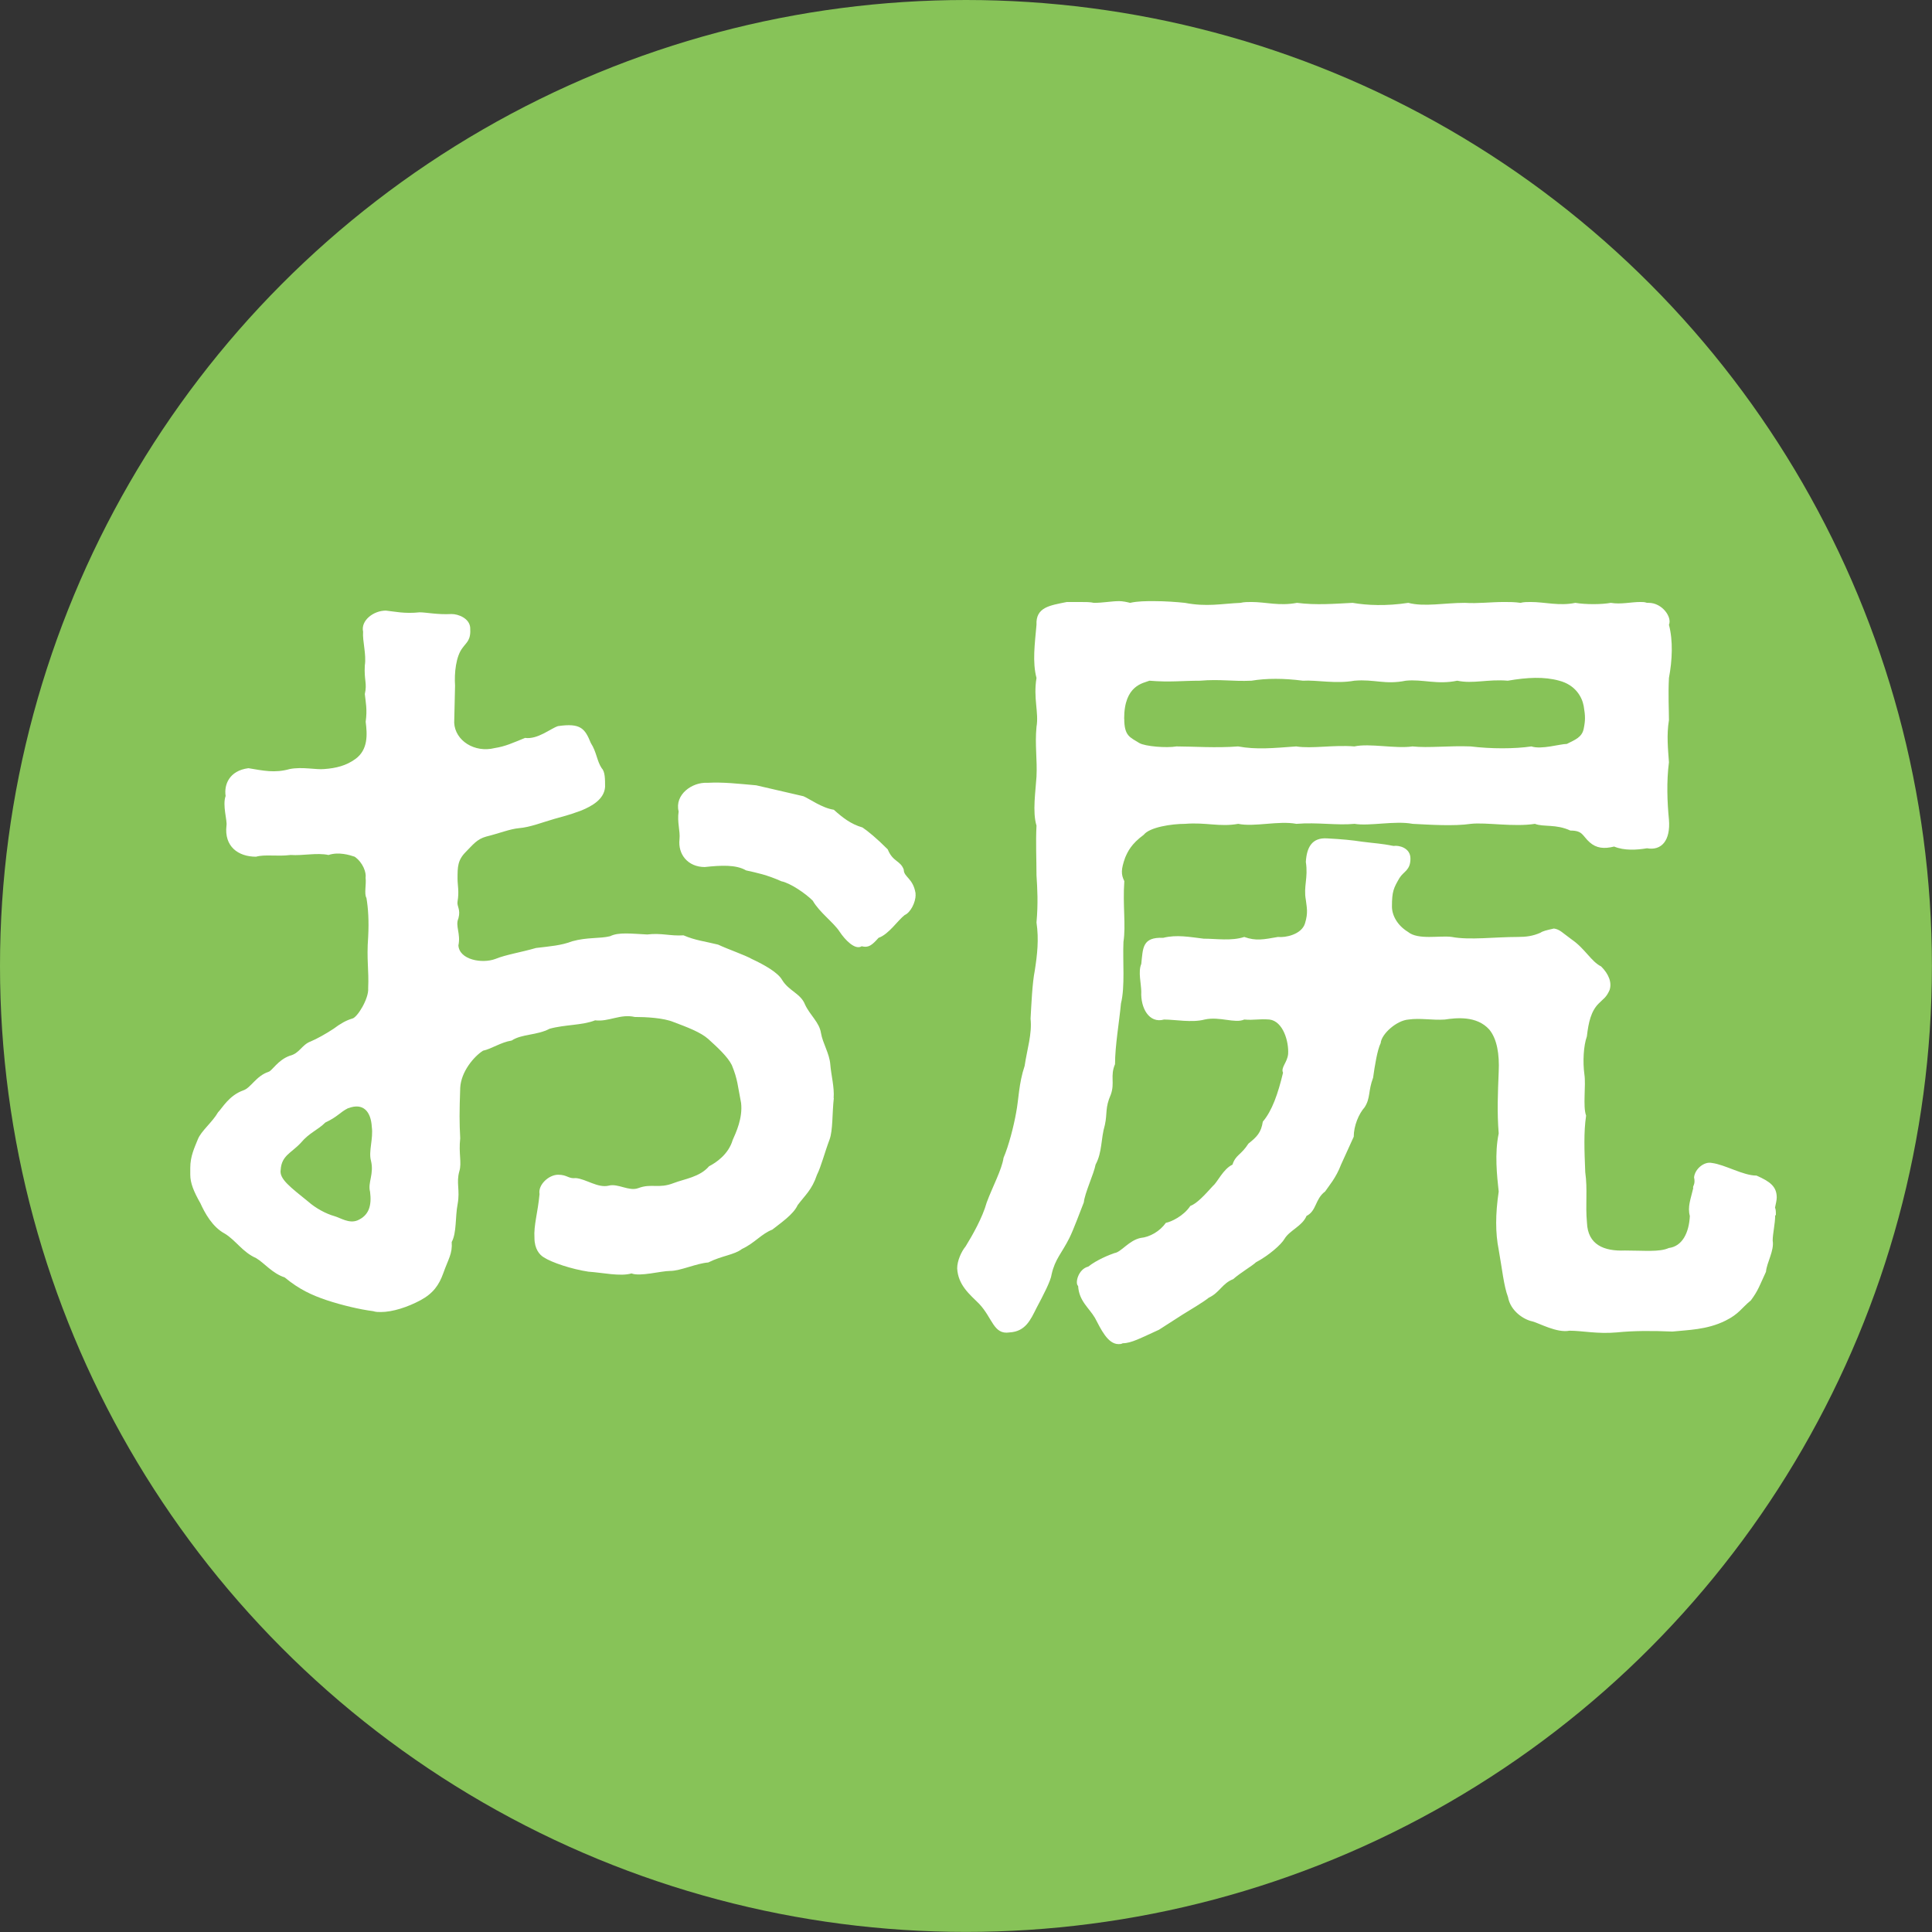
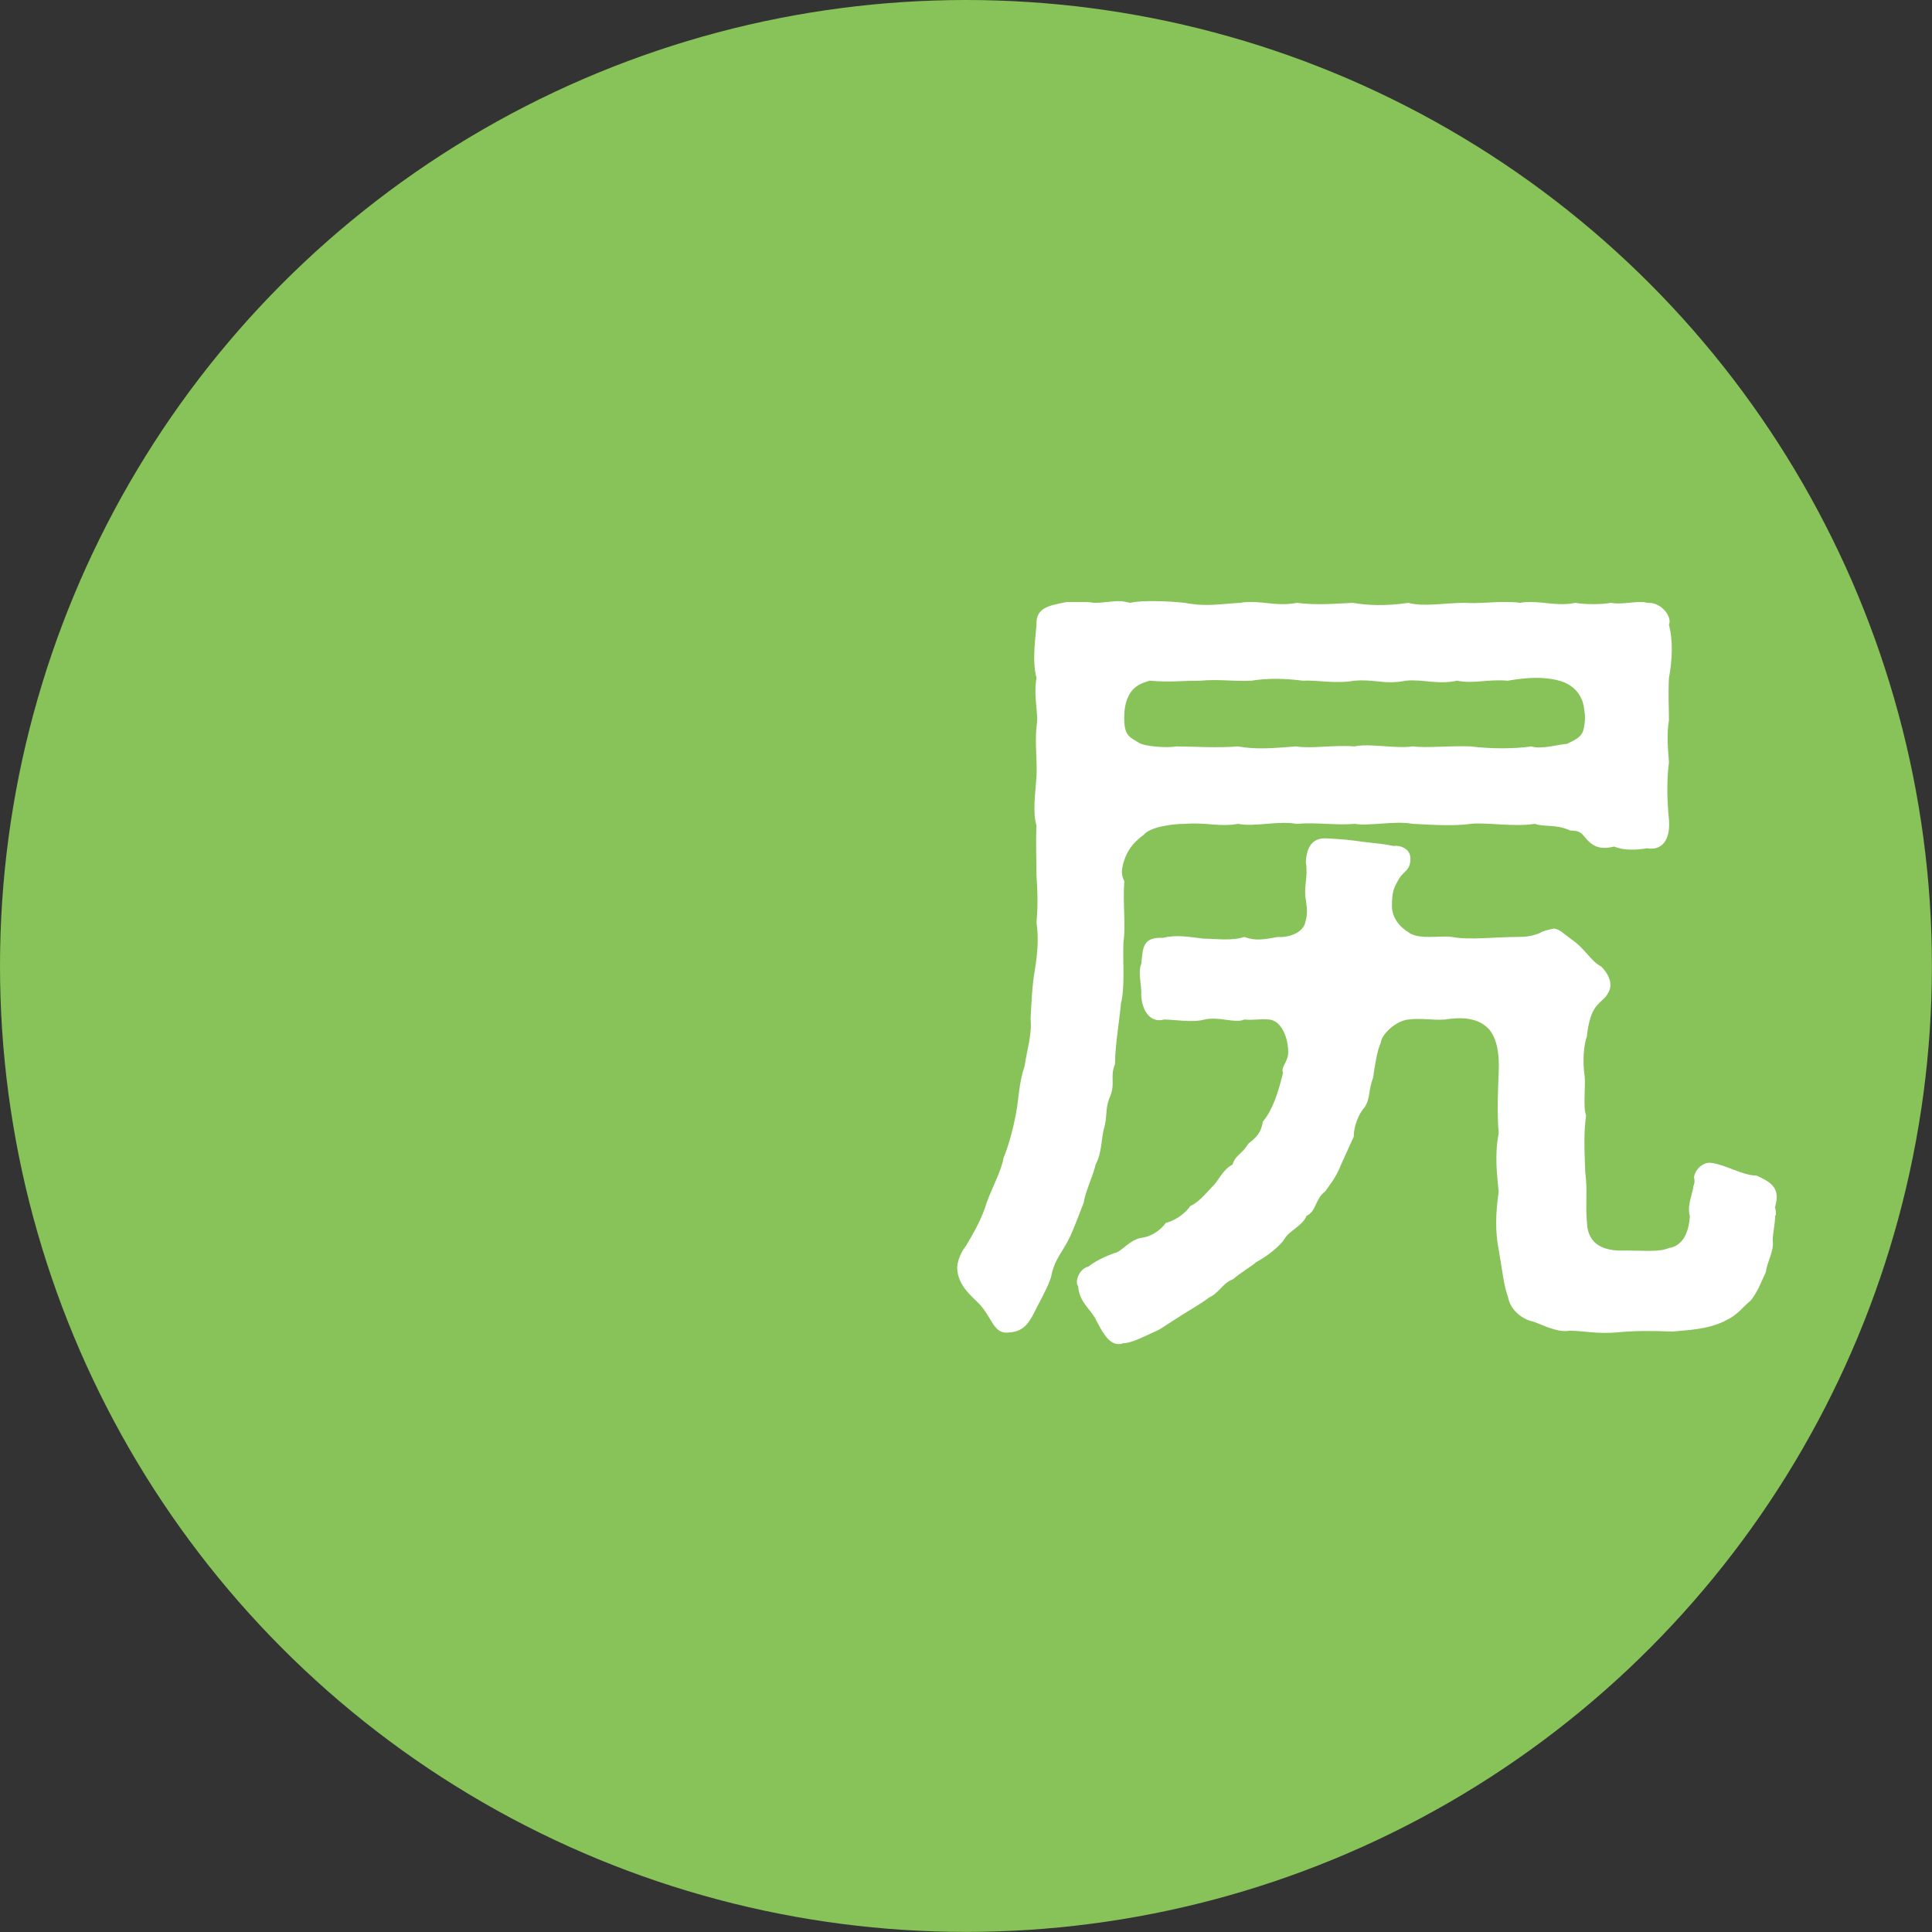
<svg xmlns="http://www.w3.org/2000/svg" id="_レイヤー_2" data-name="レイヤー 2" viewBox="0 0 224.59 224.59">
  <rect x="0" y="0" width="224.59" height="224.59" fill="#333333" stroke="none" />
  <defs>
    <style>
      .cls-1 {
        fill: #87c358;
      }

      .cls-2 {
        fill: #fff;
      }
    </style>
  </defs>
  <g id="_文字" data-name="文字">
    <circle class="cls-1" cx="112.29" cy="112.29" r="112.29" />
    <g>
-       <path class="cls-2" d="M96.93,127.65c-.2,1.76-.1,3.72-.49,4.8-.59,1.57-.98,3.14-1.47,4.12-.59,1.76-1.37,2.35-2.25,3.53-.49,1.08-1.96,2.06-2.94,2.84-1.27.49-2.06,1.57-3.53,2.25-.88.69-2.35.78-3.92,1.57-1.37.1-3.23.98-4.41.98-1.08,0-3.53.69-4.51.29-1.27.39-3.43-.1-5-.2-1.96-.29-4.31-1.08-5.2-1.67-.49-.29-1.08-.98-1.08-2.25-.1-1.47.39-2.94.59-5.1-.2-1.08,1.08-2.25,2.16-2.25s1.18.49,2.06.39c1.18.1,2.55,1.18,3.82.88,1.08-.29,2.35.69,3.43.29,1.57-.59,2.35.1,4.12-.59,1.27-.49,3.04-.69,4.12-1.96.78-.39,2.25-1.37,2.74-3.04.39-.88,1.18-2.55.98-4.31-.39-1.96-.39-2.74-1.08-4.41-.49-.98-1.67-2.06-2.75-3.04-.88-.78-2.45-1.37-4.02-1.96-1.18-.49-3.23-.59-4.51-.59-1.67-.39-3.04.59-4.61.39-1.47.59-3.53.49-5.29.98-1.47.78-3.23.59-4.41,1.37-1.27.2-2.35.98-3.33,1.18-1.08.69-2.55,2.45-2.65,4.31-.1,2.94-.1,3.92,0,5.88-.2,1.76.2,2.84-.1,3.82-.39,1.37.1,2.16-.2,3.82-.29,1.47-.1,3.33-.69,4.41.1,1.37-.39,1.96-.98,3.63-.49,1.37-1.18,2.35-2.65,3.14s-3.23,1.37-4.61,1.37c-.29,0-.59,0-.88-.1-1.57-.2-3.63-.69-5.39-1.27-1.76-.59-3.23-1.27-4.9-2.65-1.47-.49-2.35-1.67-3.33-2.25-1.57-.69-2.35-2.06-3.63-2.84-1.47-.78-2.35-2.45-2.84-3.53-.78-1.37-1.18-2.35-1.18-3.33v-.78c0-1.37.49-2.35.88-3.33.39-.98,1.67-1.96,2.35-3.14.49-.49,1.27-1.96,2.94-2.55.88-.29,1.47-1.67,2.94-2.16.39-.1,1.08-1.37,2.45-1.86,1.18-.29,1.37-1.27,2.45-1.67.69-.29,1.76-.88,2.65-1.47.78-.59,1.47-.98,2.16-1.18.59-.1,1.96-2.35,1.86-3.53.1-2.16-.2-3.23,0-5.98.1-1.86,0-3.33-.2-4.51-.29-.49,0-1.57-.1-2.35.1-.59-.29-1.76-1.27-2.45-.59-.2-1.86-.59-3.04-.2-1.37-.29-2.94.1-4.41,0-1.57.2-2.94-.1-4.02.2-2.06,0-3.72-1.18-3.43-3.63.1-.59-.49-2.35-.1-3.43-.2-1.27.39-2.94,2.65-3.23,1.76.29,3.04.59,4.8.1,1.47-.29,3.04.1,4.02,0,1.37-.1,2.55-.39,3.63-1.18,1.47-1.08,1.37-2.84,1.18-4.31.2-1.47,0-2.25-.1-3.23.29-1.27-.1-1.57,0-3.33.2-1.27-.29-2.84-.2-3.92-.29-1.27,1.18-2.45,2.65-2.45.98.1,2.16.39,3.92.2.78,0,2.06.29,3.72.2.78,0,2.06.49,2.16,1.57.1,1.47-.39,1.67-.88,2.35-.78.98-.98,2.94-.88,4.41l-.1,4.31c.1,2.06,2.35,3.53,4.71,2.94,1.27-.2,2.06-.59,3.53-1.18,1.47.2,2.94-1.08,3.82-1.37,2.65-.39,3.14.29,3.82,1.96.69,1.08.69,2.06,1.27,2.94.39.39.39,1.27.39,2.16-.1,1.47-1.57,2.25-2.74,2.74-1.57.59-2.16.69-3.14.98-1.37.39-2.84.98-4.12,1.08-1.08.1-2.25.59-3.82.98-1.08.29-1.57.98-2.35,1.76-.98.98-.98,1.76-.98,3.14,0,.78.2,1.47,0,2.65-.1.59.39.88.1,1.96-.39.88.29,1.76,0,3.14.1,1.67,2.75,2.16,4.31,1.57,1.18-.49,3.04-.78,4.71-1.27,1.67-.2,2.94-.29,4.21-.78,1.76-.49,3.23-.29,4.41-.59.98-.49,2.45-.29,4.31-.2,1.67-.2,2.65.2,4.22.1,1.37.59,2.45.69,4.02,1.08,1.27.59,3.04,1.18,3.92,1.67,1.47.69,3.04,1.57,3.53,2.45.78,1.27,2.16,1.57,2.65,2.84.59,1.27,1.67,2.06,1.86,3.33.2,1.18.98,2.35,1.08,3.63.1,1.27.49,2.65.39,3.92ZM40.47,128.82c-.98.49-1.18.98-2.65,1.67-.88.88-1.86,1.18-2.84,2.35-1.08,1.18-2.25,1.47-2.35,3.14-.2,1.08,1.18,2.06,3.23,3.73.78.69,1.96,1.37,3.04,1.67.69.2,1.67.88,2.65.49,1.37-.59,1.67-1.76,1.47-3.33-.29-1.08.49-2.06.1-3.63-.29-1.08.29-2.55.1-3.92-.1-1.76-.98-2.84-2.74-2.16ZM106.44,104.02c0,.88-.59,2.06-1.27,2.35-.78.59-1.86,2.25-3.04,2.65-.78.88-1.18,1.18-1.96.98-.78.49-1.96-.78-2.55-1.67-.69-1.08-2.35-2.25-3.14-3.63-.88-.88-2.65-2.06-3.63-2.25-1.76-.78-2.84-.98-4.12-1.27-1.18-.69-2.94-.59-4.8-.39-1.96,0-3.14-1.47-2.94-3.23.1-.98-.29-1.96-.1-3.23-.49-1.96,1.57-3.43,3.33-3.33,1.86-.1,3.53.1,5.69.29l5.49,1.27c.69.29,2.16,1.37,3.53,1.57.98.88,1.96,1.67,3.33,2.06.59.39,1.67,1.27,2.94,2.55.59,1.47,1.47,1.27,1.86,2.35,0,.88,1.08.98,1.37,2.74v.2Z" />
      <path class="cls-2" d="M125.98,139.8c-.39.98-1.18,3.14-1.67,4.12-.88,1.76-1.67,2.45-2.06,4.21-.1.78-.98,2.45-1.76,3.92-.69,1.37-1.27,2.74-3.14,2.84-1.86.29-1.96-1.67-3.53-3.33-1.08-1.08-2.45-2.16-2.55-4.12,0-.88.49-1.96.98-2.55.78-1.27,1.96-3.33,2.45-5.1.69-1.86,1.76-3.82,1.96-5.2.59-1.37,1.18-3.63,1.47-5.29.29-1.47.29-3.33.98-5.39.29-1.96.88-3.72.69-5.49.1-1.76.2-4.12.49-5.59.29-1.86.49-3.63.2-5.59.2-2.25.1-3.92,0-5.49,0-1.86-.1-3.82,0-5.78-.49-1.57-.1-4.02,0-5.69.1-1.96-.2-3.73,0-5.78.29-1.67-.39-3.33,0-5.69-.49-1.86-.2-3.92,0-6.18-.1-2.06,1.57-2.25,3.53-2.65h1.47c.69,0,1.27,0,1.67.1,1.08,0,2.06-.2,2.94-.2.39,0,.88.1,1.27.2.88-.2,1.86-.2,2.74-.2,1.37,0,2.65.1,3.63.2,2.55.49,4.22.1,6.47,0,.39-.1.88-.1,1.27-.1,1.67,0,3.23.49,5.29.1,2.25.29,4.41.1,6.47,0,1.67.29,3.92.39,6.47,0,1.86.49,4.22,0,6.57,0,1.57.1,2.94-.1,4.61-.1.59,0,1.18,0,1.86.1.39-.1.78-.1,1.18-.1,1.67,0,3.33.49,5.2.1,1.18.2,3.04.2,4.12,0,1.18.2,2.35-.1,3.43-.1.29,0,.49,0,.78.1h.2c1.57,0,2.74,1.67,2.35,2.55.49,1.86.39,4.12,0,6.18-.1,1.96,0,3.63,0,4.9-.29,1.76-.1,3.43,0,4.9-.29,2.25-.2,4.61,0,6.67.2,2.45-.88,3.63-2.55,3.33-1.18.2-2.65.29-3.82-.2-1.18.29-2.06.2-2.84-.49-.88-.78-.78-1.37-2.25-1.37-1.67-.78-3.14-.39-4.12-.78-2.45.39-5.69-.2-7.45,0-1.96.29-4.8.1-6.76,0-2.06-.39-5,.29-6.76,0-2.06.2-4.31-.2-6.76,0-2.06-.39-4.9.39-6.76,0-2.16.39-3.73-.2-6.18,0-1.57,0-4.12.39-4.8,1.27-1.47,1.08-1.86,1.96-2.16,2.65-.49,1.37-.49,1.96-.1,2.74-.2,2.84.2,5.1-.1,7.06-.1,2.25.2,5.2-.29,7.16-.2,2.16-.69,4.9-.69,7.06-.59,1.37,0,2.16-.49,3.53-.69,1.57-.39,2.16-.69,3.53-.49,1.67-.29,3.14-1.08,4.61-.2,1.08-1.27,3.33-1.37,4.41ZM206.36,141.27c0,.98-.29,2.16-.29,2.94.2,1.18-.69,2.55-.78,3.63-.69,1.47-.88,2.16-1.76,3.33-1.08.88-1.37,1.57-2.94,2.35-2.16,1.08-4.41,1.08-6.18,1.27-2.35-.1-4.51-.1-6.47.1-2.25.2-4.02-.2-5.49-.2-1.47.29-3.53-.88-4.31-1.08-.98-.2-2.55-1.18-2.84-2.84-.49-1.27-.69-3.33-1.08-5.49-.39-1.96-.39-4.12,0-6.76-.2-1.86-.49-4.41,0-6.76-.2-2.55-.1-4.61,0-7.16.1-2.06-.2-3.82-1.08-4.9-1.47-1.67-3.92-1.37-5.19-1.18-1.47.1-2.84-.2-4.22,0-1.37.1-3.14,1.67-3.23,2.74-.39.78-.69,2.65-.88,4.02-.59,1.57-.29,2.35-.98,3.43-.69.78-1.27,2.16-1.27,3.43l-1.47,3.23c-.59,1.57-1.47,2.55-1.86,3.14-1.18.88-.98,2.25-2.16,2.84-.49,1.18-1.96,1.67-2.55,2.65-.39.69-1.86,1.96-3.33,2.74-.39.39-1.76,1.18-2.65,1.96-1.27.49-1.57,1.57-2.84,2.16-.59.49-2.25,1.47-3.04,1.96l-2.74,1.76c-2.16.98-3.23,1.57-4.21,1.57-.2.1-.29.1-.49.1-1.27,0-2.06-1.76-2.74-3.04-.69-1.18-1.86-1.96-1.96-3.72-.39-.29,0-1.96,1.18-2.25.98-.78,2.45-1.37,3.04-1.57.78-.1,1.67-1.47,3.04-1.76,1.08-.1,2.25-.78,2.94-1.76.59-.1,2.06-.78,2.84-1.96.78-.29,1.67-1.27,2.65-2.35.49-.39,1.18-1.96,2.25-2.45.39-1.18.98-1.08,1.86-2.45.98-.78,1.47-1.27,1.67-2.55,1.08-1.27,1.76-3.23,2.35-5.69-.29-.59.49-1.18.59-2.16.1-1.47-.59-3.82-2.16-4.02-1.27-.1-1.76.1-2.94,0-1.08.49-2.84-.39-4.61,0-1.47.39-3.43,0-4.71,0-1.76.49-2.74-1.37-2.65-3.23,0-.88-.39-2.35,0-3.23.2-1.86.1-3.14,2.55-3.04,1.57-.39,3.04-.1,4.71.1,1.47,0,3.23.29,4.71-.2,1.37.49,2.25.29,3.92,0,.88.1,2.74-.29,3.14-1.57.39-1.27.2-1.86.1-2.74-.29-1.57.29-2.55,0-4.41.1-1.67.69-2.84,2.45-2.74,1.86.1,2.84.2,4.12.39,1.57.2,2.16.2,3.63.49.59-.1,1.96.2,1.96,1.47,0,1.37-.78,1.47-1.27,2.25-.69,1.18-.88,1.57-.88,3.33,0,.98.59,2.16,1.86,2.94,1.18.98,3.73.39,5.1.59,2.06.39,5,0,7.65,0,.98,0,1.76-.1,2.65-.49.29-.2.69-.29,1.57-.49.69.1.98.49,2.06,1.27,1.57,1.08,2.25,2.55,3.43,3.14.88.88,1.27,1.86.98,2.74-.39.88-.69.98-1.27,1.57-.88.88-1.18,2.16-1.37,3.82-.39,1.08-.49,2.94-.29,4.41.2,1.27-.2,3.72.2,4.8-.29,1.96-.2,4.02-.1,6.57.29,2.06,0,3.72.2,5.88.1,2.55,1.96,3.33,4.41,3.23,2.25,0,4.02.2,5.1-.29,1.57-.2,2.35-1.76,2.45-3.72-.29-1.08.1-1.96.39-3.23-.1-.29.29-.39.1-1.27.1-.98,1.18-1.86,2.06-1.67,1.57.2,3.63,1.47,5.2,1.47,1.57.69,2.35,1.27,2.35,2.55,0,.29-.1.69-.2,1.18.1.2.1.49.1.88ZM130.69,83.54c0,2.06.69,2.16,1.76,2.84.69.39,3.14.59,4.31.39,1.86,0,4.61.2,7.16,0,2.16.39,4.02.2,6.76,0,1.86.29,4.31-.2,6.76,0,1.76-.39,4.8.29,6.76,0,1.86.2,4.21-.1,6.76,0,2.35.29,5.1.29,7.06,0,1.18.39,3.33-.29,4.12-.29.98-.49,1.76-.78,1.96-1.76.2-.98.2-1.47,0-2.65-.2-1.08-.98-2.45-2.84-2.94-1.76-.49-3.73-.39-5.98,0-2.35-.2-4.02.39-5.88,0-2.35.49-4.02-.2-5.98,0-2.45.49-3.63-.2-5.98,0-2.16.39-4.41-.1-5.98,0-2.25-.29-4.22-.29-5.98,0-2.25.1-3.63-.2-5.98,0-2.06,0-3.53.2-5.88,0-.69.29-2.94.49-2.94,4.41Z" />
    </g>
  </g>
</svg>